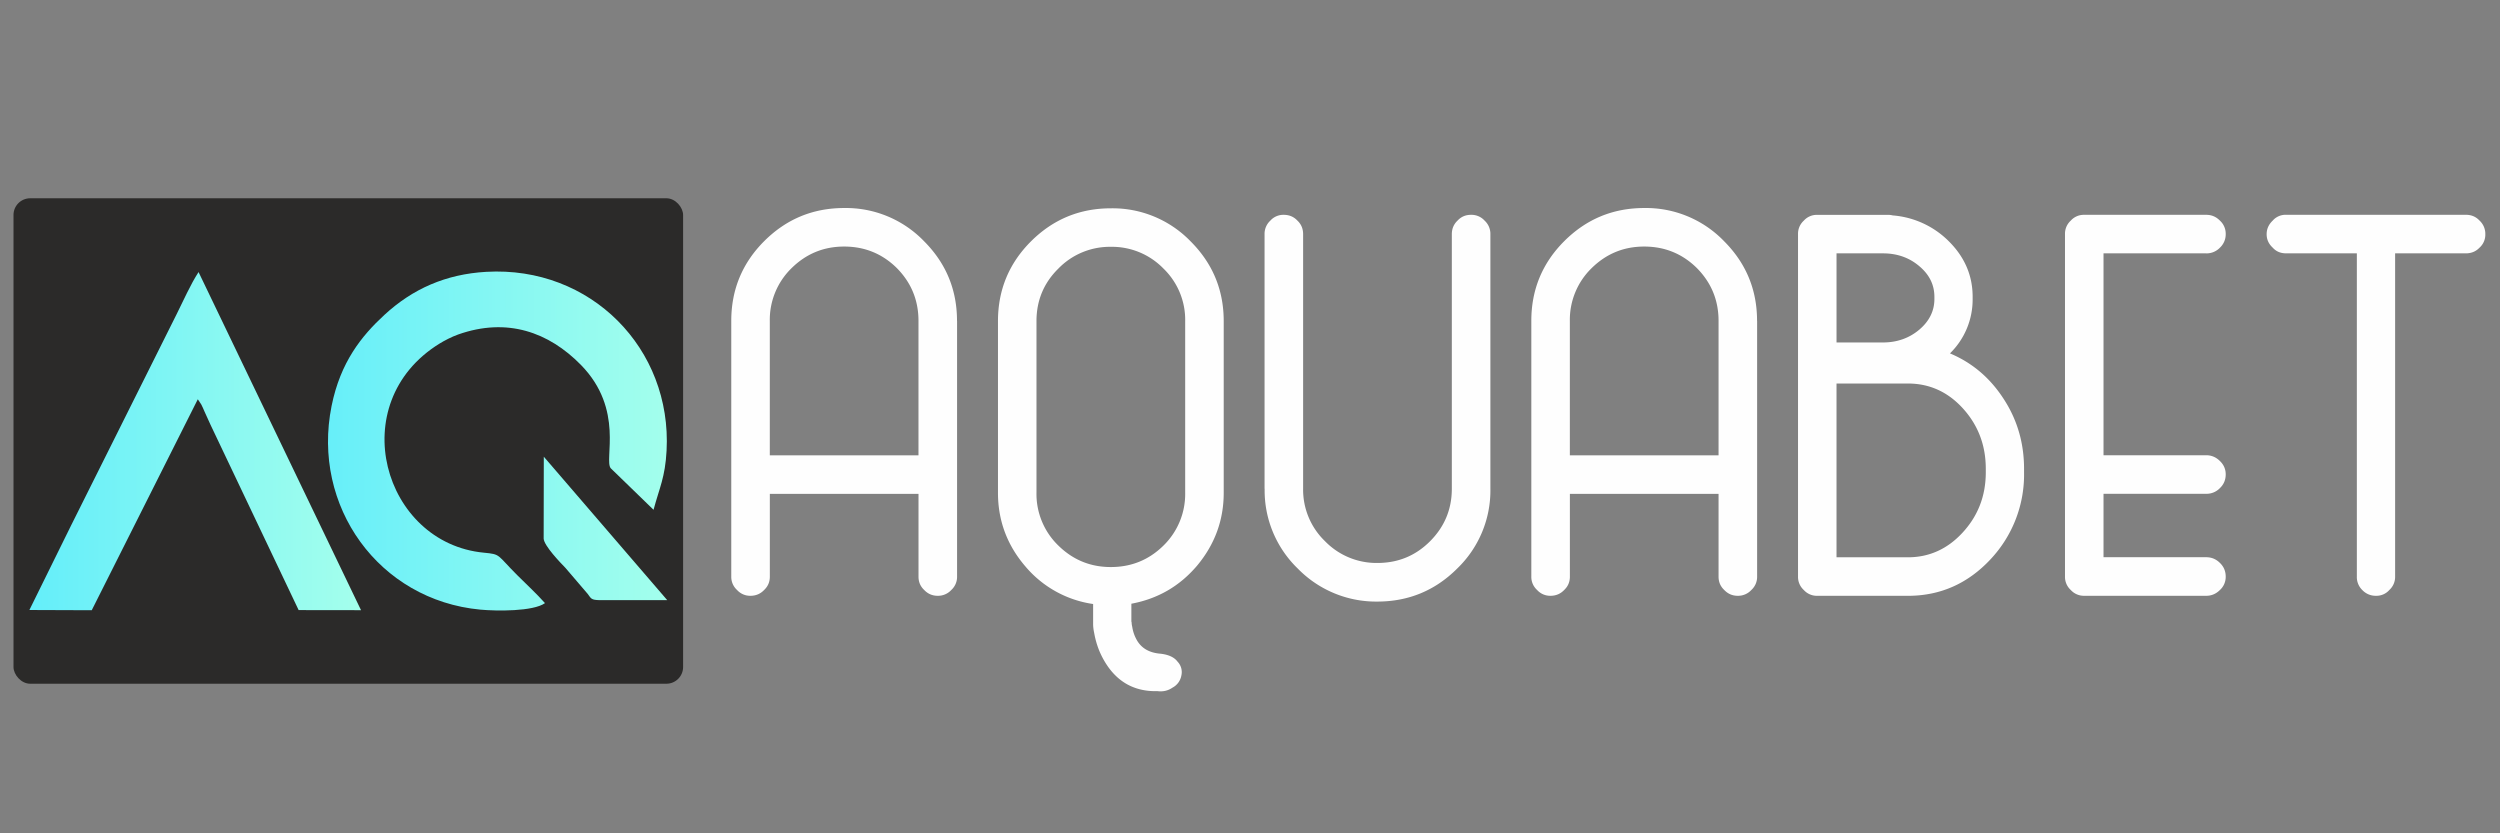
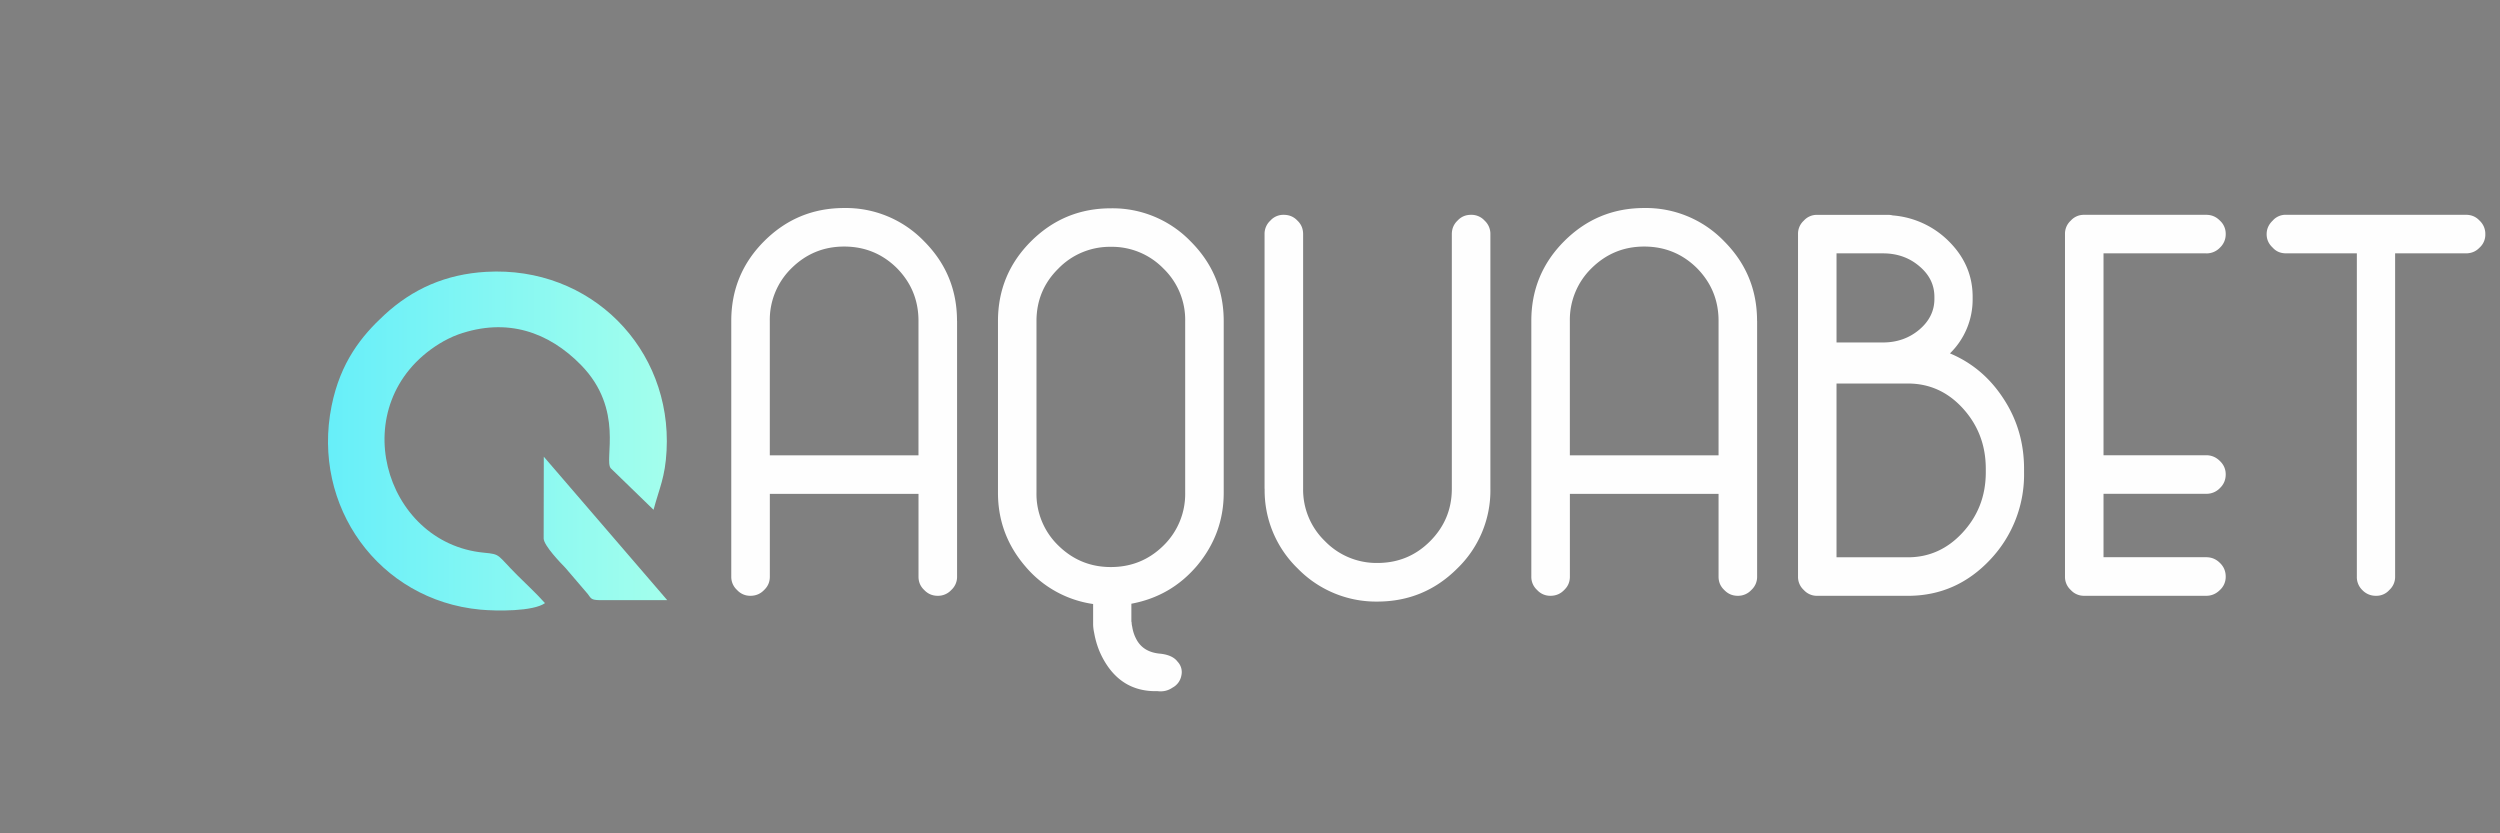
<svg xmlns="http://www.w3.org/2000/svg" xmlns:xlink="http://www.w3.org/1999/xlink" width="326.4" height="108.801" viewBox="0 0 86.36 28.787" shape-rendering="geometricPrecision" image-rendering="optimizeQuality" fill-rule="evenodd">
  <rect x="0" y="0" width="86.36" height="28.787" fill="#808080" stroke="none" />
  <defs>
    <linearGradient id="A" gradientUnits="userSpaceOnUse" x1="10.755" y1="15.154" x2="23.216" y2="15.154">
      <stop offset="0" stop-color="#64eefa" />
      <stop offset="1" stop-color="#a4ffec" />
    </linearGradient>
    <linearGradient id="B" xlink:href="#A" x1="1.015" y1="15.239" x2="12.472" y2="15.239" />
  </defs>
  <path d="M26.592 15.728v-4.643a2.49 2.49 0 0 1 .754-1.824c.506-.496 1.108-.744 1.814-.744.712 0 1.318.248 1.821.744.499.506.747 1.112.747 1.824v4.643h-5.136zm6.467-4.643c0-1.076-.38-1.995-1.144-2.758a3.75 3.75 0 0 0-2.755-1.141c-1.076 0-1.995.38-2.758 1.141s-1.141 1.682-1.141 2.758v8.835a.61.61 0 0 0 .2.461.61.61 0 0 0 .461.2c.19 0 .348-.068.474-.2.132-.126.197-.277.197-.461v-2.861h5.136v2.861c0 .184.064.335.197.461.126.132.28.2.464.2a.62.62 0 0 0 .471-.2.61.61 0 0 0 .2-.461v-8.835zm7.882 5.938a2.49 2.49 0 0 1-.748 1.821c-.503.496-1.108.744-1.821.744-.706 0-1.308-.248-1.814-.744a2.48 2.48 0 0 1-.754-1.821v-5.929c0-.712.251-1.318.754-1.814a2.48 2.48 0 0 1 1.814-.754 2.48 2.48 0 0 1 1.821.754 2.46 2.46 0 0 1 .748 1.814v5.929zm-.964 6.851c.197.026.371-.013.529-.122a.59.59 0 0 0 .303-.416.52.52 0 0 0-.132-.48c-.113-.152-.309-.242-.586-.274-.409-.032-.693-.206-.851-.528-.061-.119-.106-.255-.129-.406-.013-.052-.019-.097-.019-.142l-.01-.039v-.612c.918-.171 1.676-.612 2.275-1.321.609-.732.915-1.569.915-2.51v-5.929c0-1.076-.38-1.995-1.144-2.758a3.75 3.75 0 0 0-2.755-1.141c-1.076 0-1.995.38-2.758 1.141s-1.141 1.682-1.141 2.758v5.929c0 .96.316 1.808.944 2.539a3.76 3.76 0 0 0 2.343 1.302v.719c.003.093.016.184.035.274.051.287.135.551.255.793.416.835 1.057 1.244 1.927 1.224zm3.709-6.992a3.75 3.75 0 0 0 1.141 2.755 3.78 3.78 0 0 0 2.758 1.144c1.076-.003 1.995-.383 2.755-1.144a3.74 3.74 0 0 0 1.144-2.755v-8.79a.62.62 0 0 0-.2-.471.61.61 0 0 0-.471-.2c-.184 0-.338.064-.464.2-.132.126-.197.28-.197.471v8.79c0 .703-.248 1.308-.748 1.811s-1.108.754-1.821.754a2.48 2.48 0 0 1-1.814-.754 2.47 2.47 0 0 1-.754-1.811v-8.79c0-.19-.064-.345-.197-.471-.126-.135-.284-.2-.474-.2a.6.6 0 0 0-.461.2.62.62 0 0 0-.2.471v8.79zm10.543-1.154v-4.643a2.49 2.49 0 0 1 .754-1.824c.506-.496 1.108-.744 1.814-.744.712 0 1.318.248 1.821.744.499.506.748 1.112.748 1.824v4.643h-5.136zm6.467-4.643c0-1.076-.38-1.995-1.144-2.758a3.75 3.75 0 0 0-2.755-1.141c-1.076 0-1.995.38-2.758 1.141s-1.141 1.682-1.141 2.758v8.835a.61.61 0 0 0 .2.461.61.61 0 0 0 .461.2c.19 0 .348-.068.474-.2.132-.126.197-.277.197-.461v-2.861h5.136v2.861c0 .184.064.335.197.461.126.132.28.2.464.2a.62.62 0 0 0 .471-.2.61.61 0 0 0 .2-.461v-8.835zm7.901 5.23c0 .818-.271 1.514-.812 2.095-.522.561-1.15.841-1.879.841h-2.465v-6.003h2.465c.741 0 1.376.284 1.898.857.528.58.793 1.276.793 2.088v.122zm-1.775-5.987c0 .409-.174.764-.519 1.057s-.767.445-1.257.445h-1.605V8.752h1.605c.49 0 .909.148 1.257.445.345.29.519.641.519 1.057v.074zm.538 1.879a2.6 2.6 0 0 0 .783-1.879v-.074c0-.725-.267-1.357-.802-1.898a3.08 3.08 0 0 0-1.962-.915.6.6 0 0 0-.142-.019h-2.465a.6.6 0 0 0-.461.2.61.61 0 0 0-.2.461v4.408.048.048 7.334a.61.61 0 0 0 .2.461.61.61 0 0 0 .461.2h3.135c1.118 0 2.072-.422 2.858-1.266a4.27 4.27 0 0 0 1.154-3v-.122c0-.896-.238-1.708-.719-2.436-.47-.719-1.086-1.234-1.84-1.55zm8.855-3.454a.64.64 0 0 0 .47-.197.63.63 0 0 0 .2-.474.61.61 0 0 0-.2-.461c-.132-.135-.29-.2-.47-.2h-4.221a.6.6 0 0 0-.461.2.61.61 0 0 0-.2.461V19.92a.61.61 0 0 0 .2.461.61.61 0 0 0 .461.2h4.221c.18 0 .338-.068.47-.2a.61.61 0 0 0 .2-.461c0-.19-.068-.348-.2-.474-.132-.132-.29-.197-.47-.197h-3.551v-2.191h3.551a.64.64 0 0 0 .47-.197c.132-.126.2-.284.2-.474 0-.18-.068-.335-.2-.461-.132-.132-.29-.2-.47-.2h-3.551V8.752h3.551zm6.522 0V19.92a.61.61 0 0 1-.2.461.59.59 0 0 1-.461.2.63.63 0 0 1-.474-.2.62.62 0 0 1-.187-.461V8.752h-2.436c-.197 0-.351-.064-.47-.197-.139-.129-.21-.28-.21-.464s.071-.338.21-.471a.59.59 0 0 1 .47-.2h6.203c.187 0 .345.064.471.2a.62.62 0 0 1 .2.471.6.6 0 0 1-.2.464c-.126.132-.284.197-.471.197h-2.446z" fill="#fefefe" fill-rule="nonzero" />
-   <rect x=".466" y="6.849" width="23.131" height="16.77" rx=".578" fill="#2b2a29" />
-   <path d="M1.015 21.072l2.154.008 3.664-7.288.118.177c.044.08.071.153.111.242l.206.454 3.048 6.41 2.155.003-5.612-11.68c-.28.429-.531 1.005-.755 1.45l-3.644 7.294-1.445 2.93z" fill="url(#B)" />
  <path d="M23.047 20.729l-4.262-4.953-.005 2.831c.017.251.575.827.753 1.011l.771.901c.117.159.119.204.389.212l2.354-.001zm-4.221.105c-.294-.329-.638-.646-.96-.967-.715-.714-.556-.718-1.151-.775-3.478-.331-4.858-5.164-1.537-7.22.177-.109.424-.237.645-.316 1.694-.601 3.134-.082 4.243 1.048 1.513 1.542.787 3.289 1.032 3.572l1.478 1.434c.204-.764.401-1.117.45-2.041.189-3.529-2.619-6.386-6.23-6.179-1.395.08-2.539.585-3.52 1.49-.784.723-1.516 1.625-1.822 3.144-.699 3.463 1.635 6.707 5.139 7.035.563.053 1.825.066 2.233-.225z" fill="url(#A)" />
</svg>